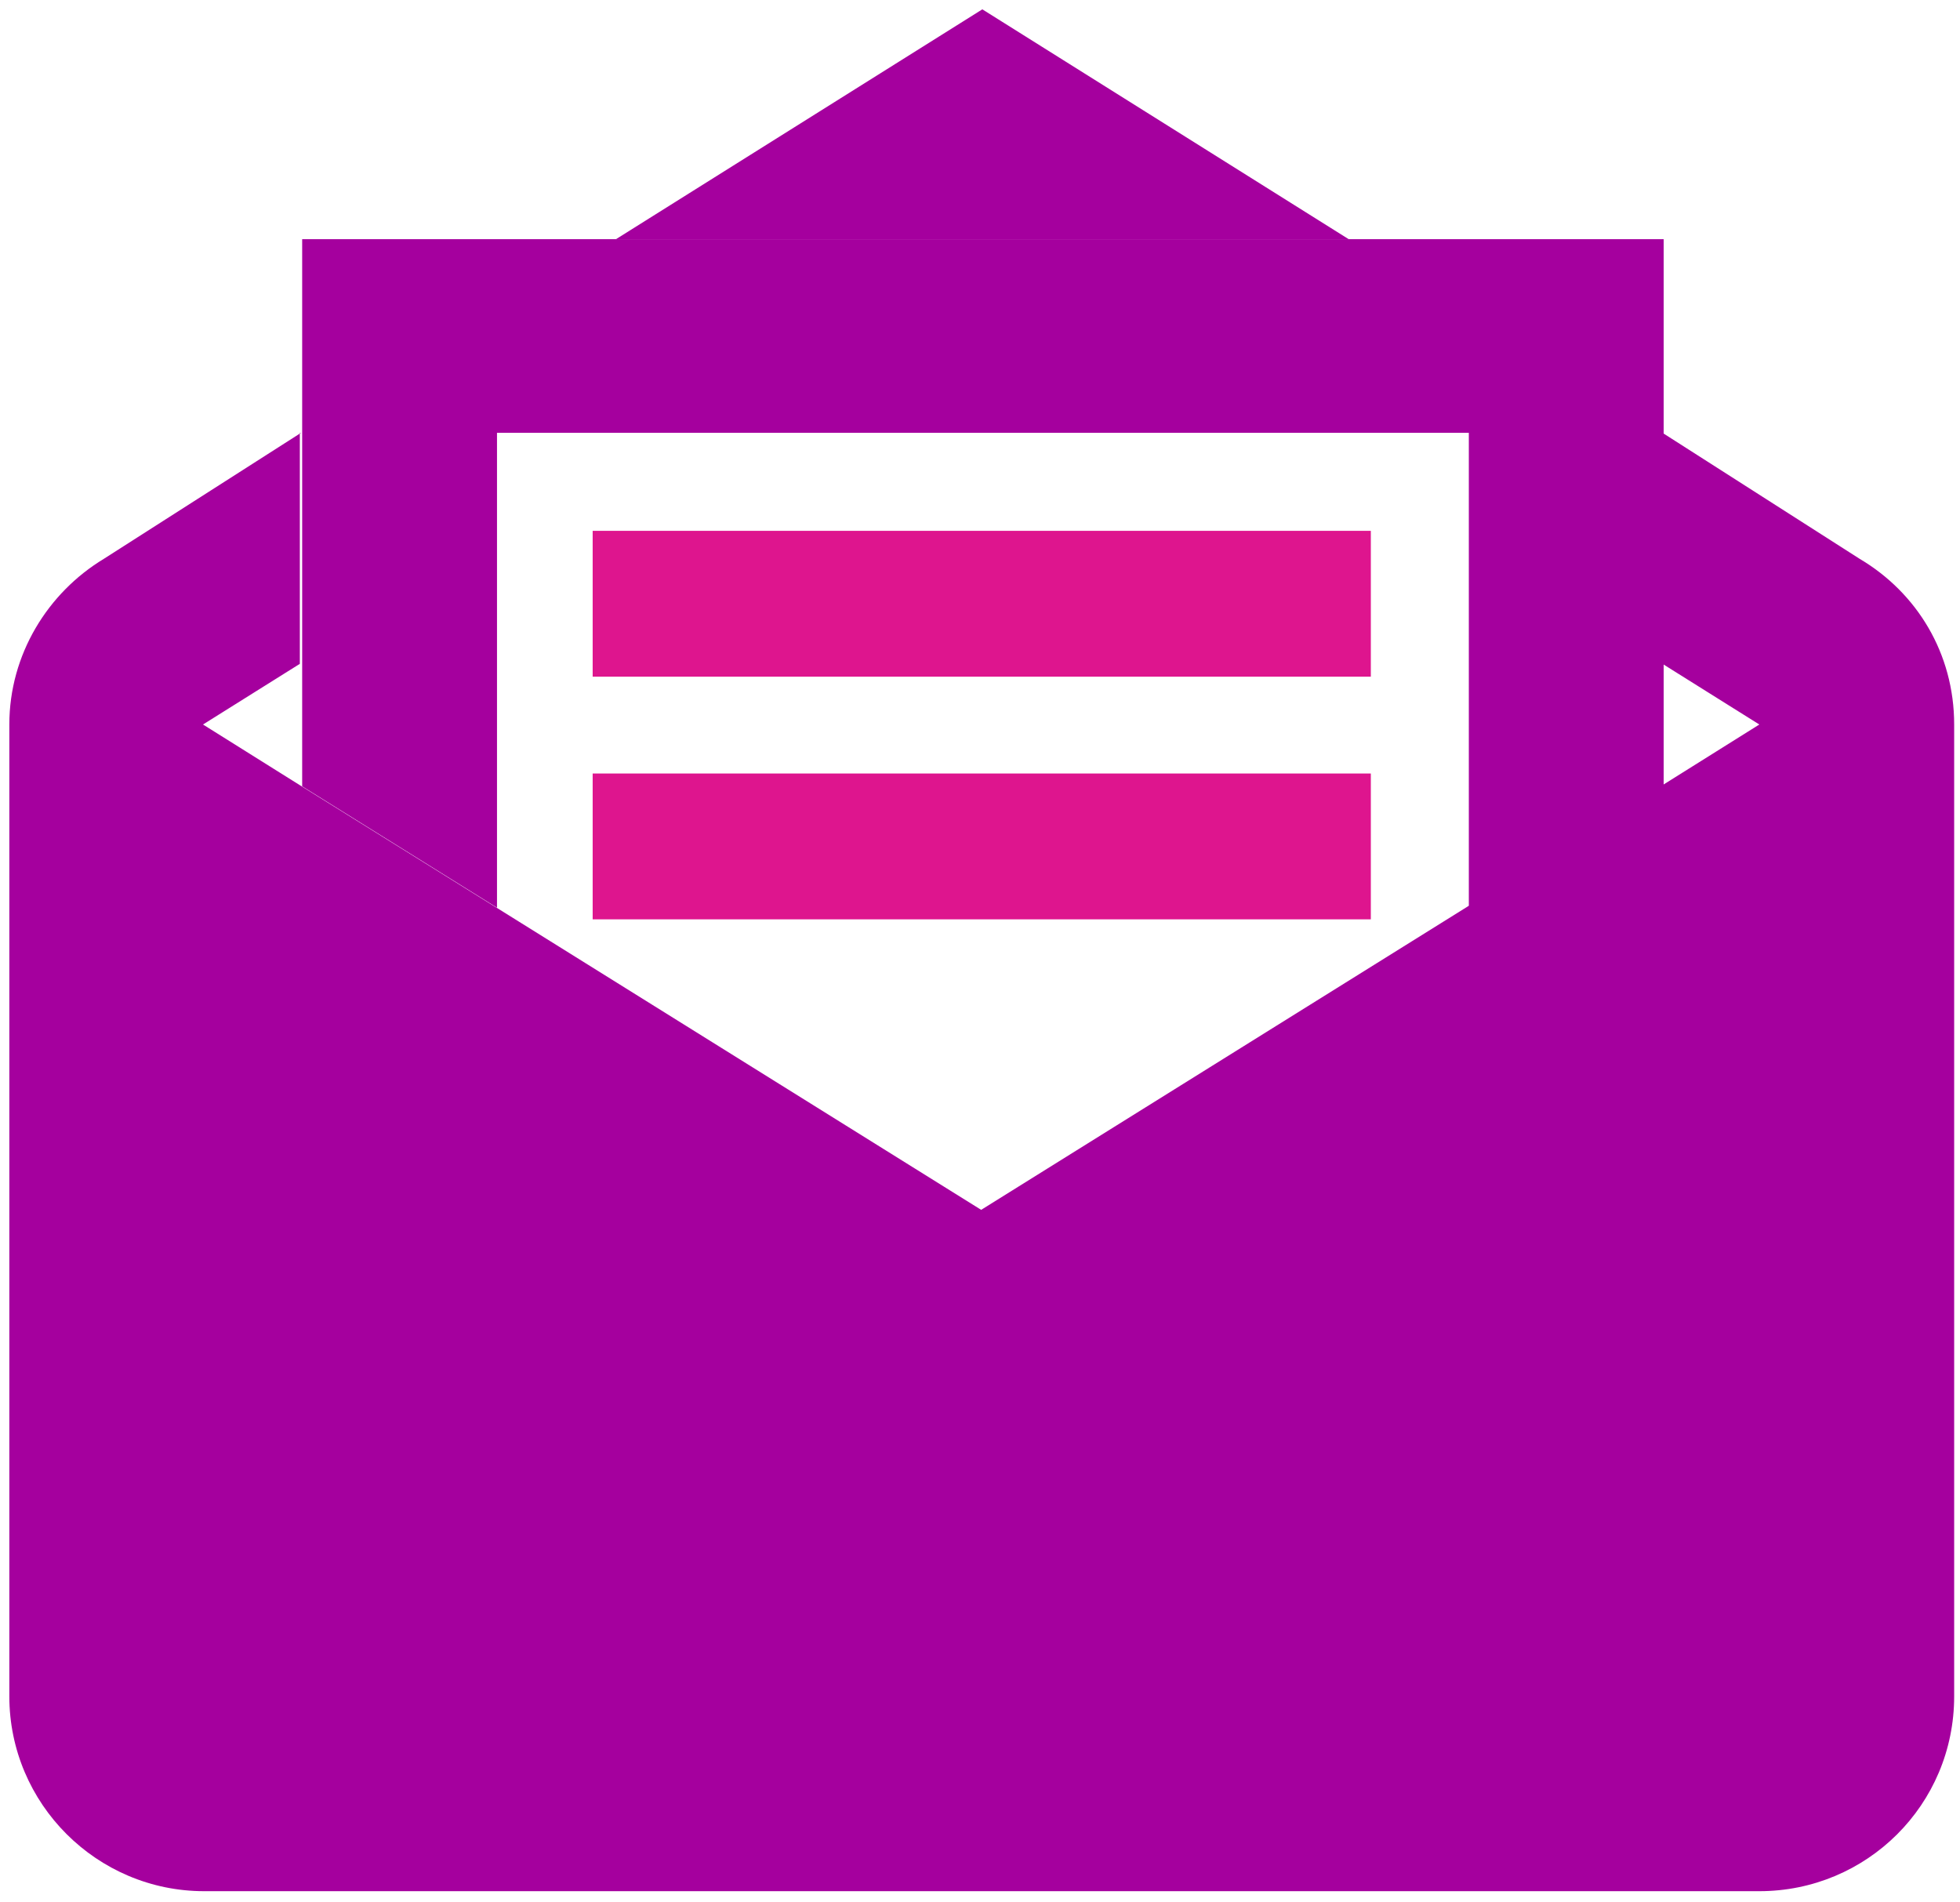
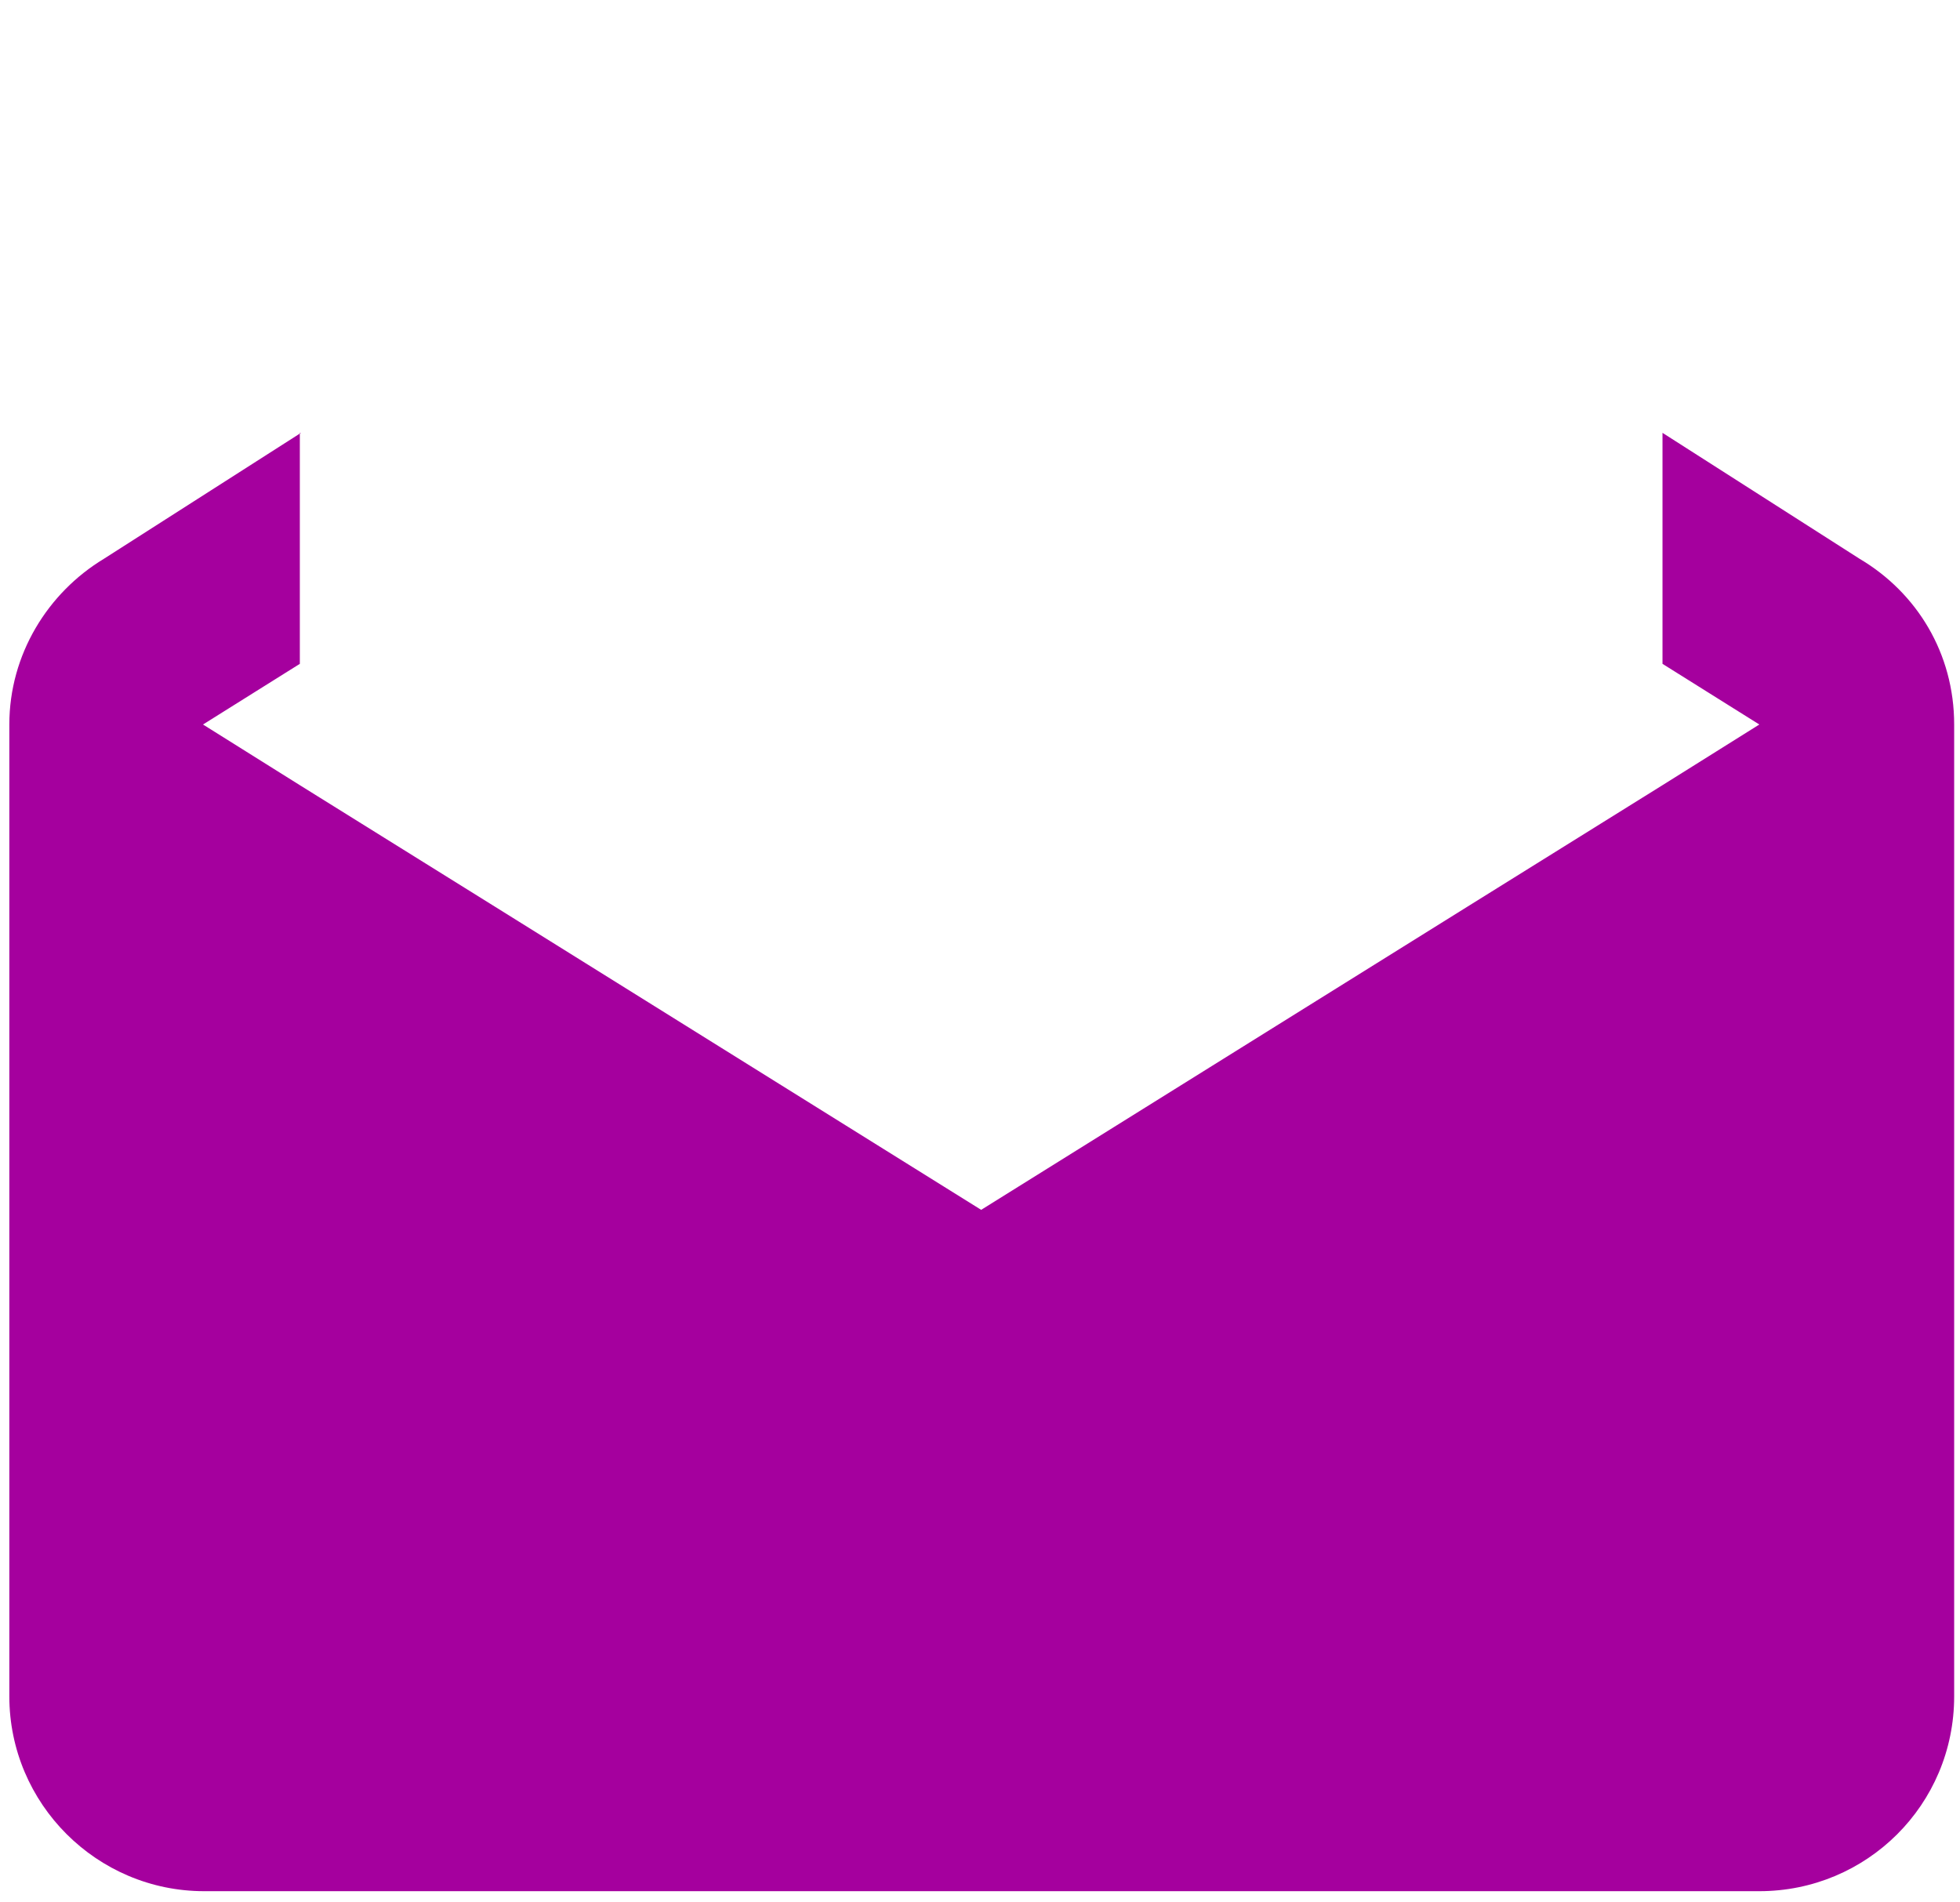
<svg xmlns="http://www.w3.org/2000/svg" width="168" height="163" viewBox="0 0 168 163" fill="none">
  <path d="M25.8 37.1L8.9 47.9C4.1 50.8 0.8 56.1 0.8 62.1V145.4C0.8 154.6 8.3 162.1 17.5 162.1H150.8C160 162.1 167.5 154.7 167.5 145.4V62.1C167.5 56 164.3 50.8 159.4 47.9L142.5 37.1V56.9L150.8 62.1L142.5 67.3L125.8 77.7L84.1 103.7L42.4 77.7L25.7 67.3L17.4 62.1L25.7 56.9V37.1H25.8Z" fill="#A5009E" />
-   <path d="M84.2 0.8L52.8 20.5H115.6L84.2 0.8Z" fill="#A5009E" />
-   <path d="M52.8 20.5H25.9V67.4L42.6 77.8V37.1H125.9V77.8L142.6 67.4V20.5H52.8Z" fill="#A5009E" />
-   <path d="M50.8 45.5V58H117.5V45.5H50.8Z" fill="#DE158E" />
-   <path d="M50.8 66.3V78.8H117.5V66.3H50.8Z" fill="#DE158E" />
</svg>